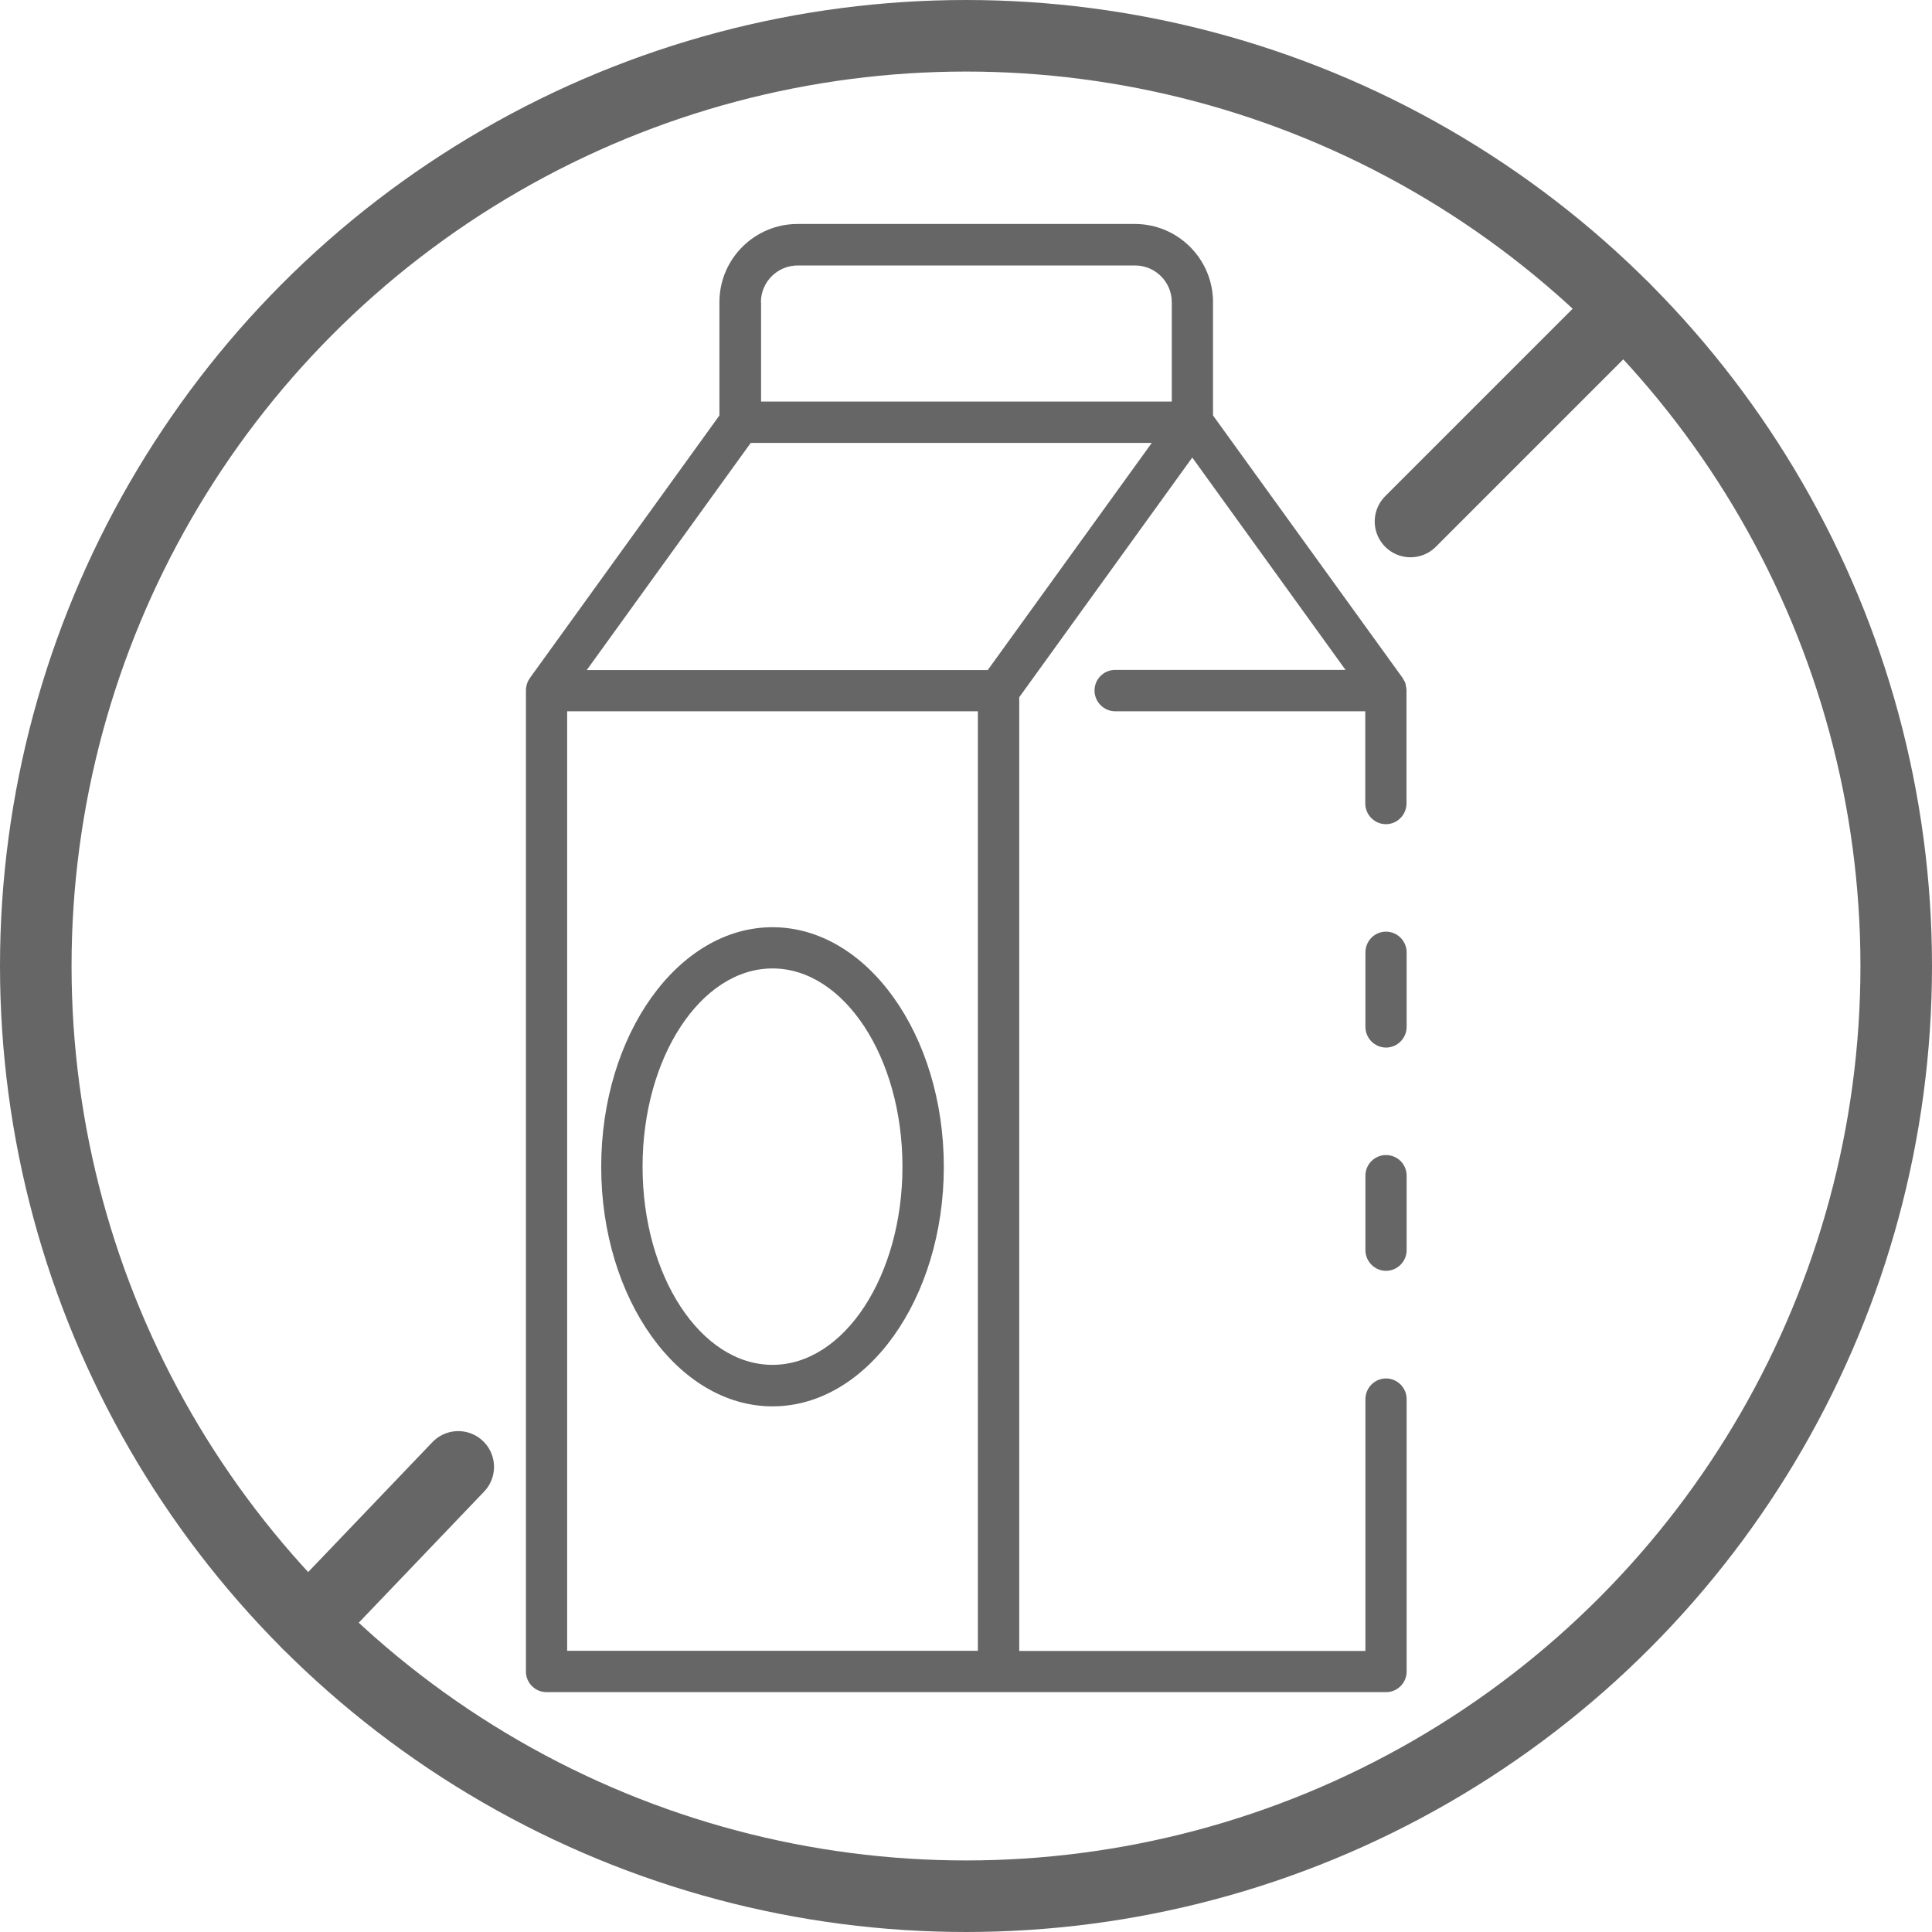
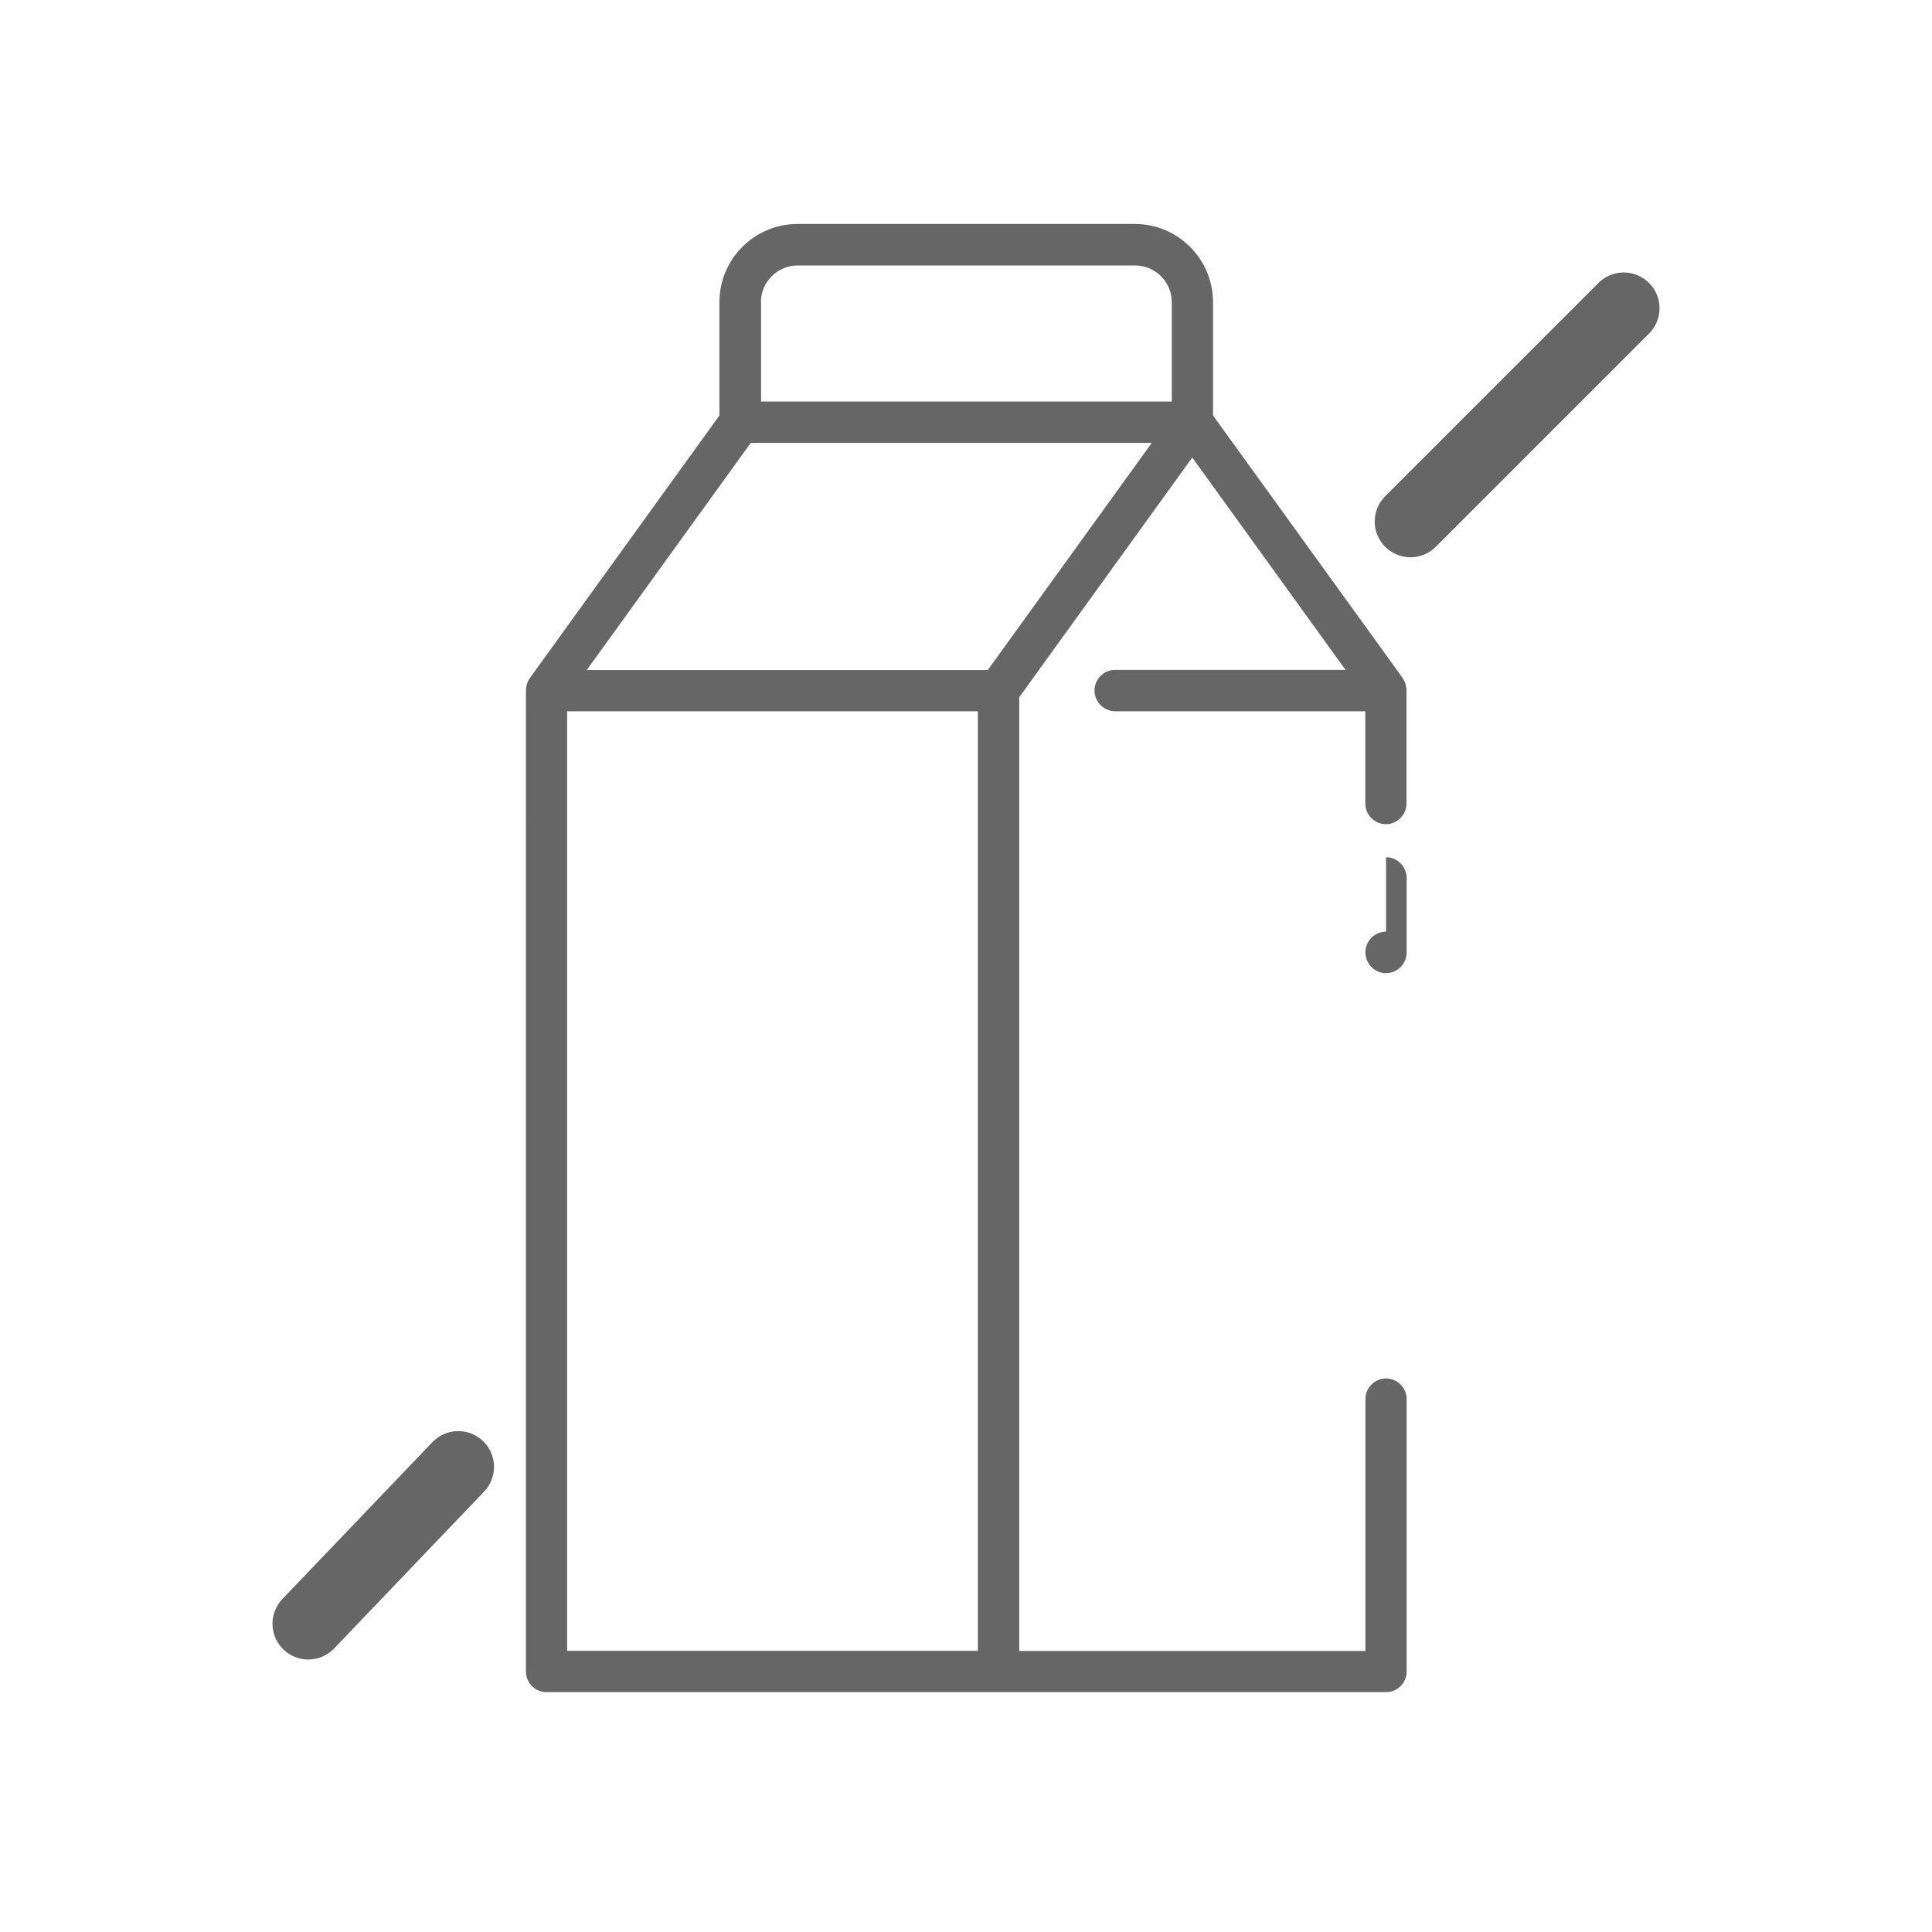
<svg xmlns="http://www.w3.org/2000/svg" viewBox="0 0 135 135">
  <defs>
    <style>.d,.e{fill:none;stroke:#666;stroke-miterlimit:10;stroke-width:5px;}.e{stroke-linecap:round;}.f{fill:#666;}</style>
  </defs>
  <g id="a" />
  <g id="b">
    <g id="c">
      <g>
        <g>
-           <path class="f" d="M96.85,65.1c-.8,0-1.44,.65-1.44,1.45v5.2c0,.8,.65,1.45,1.44,1.45s1.44-.65,1.44-1.45v-5.2c0-.8-.65-1.45-1.44-1.45Z" />
-           <path class="f" d="M96.85,80.71c-.8,0-1.44,.65-1.44,1.44v5.2c0,.8,.65,1.45,1.44,1.45s1.44-.65,1.44-1.45v-5.2c0-.8-.65-1.44-1.44-1.44Z" />
+           <path class="f" d="M96.85,65.1c-.8,0-1.44,.65-1.44,1.45c0,.8,.65,1.45,1.44,1.45s1.44-.65,1.44-1.45v-5.2c0-.8-.65-1.45-1.44-1.45Z" />
          <path class="f" d="M98.23,47.85s-.02-.05-.02-.08c-.04-.13-.1-.24-.18-.35v-.02l-13.27-18.37v-7.92c0-3.01-2.45-5.46-5.46-5.46h-23.57c-3.01,0-5.46,2.45-5.46,5.46v7.92l-13.26,18.37v.02c-.08,.09-.13,.2-.17,.31-.01,.03-.02,.06-.03,.1-.02,.08-.04,.16-.05,.24,0,.04-.01,.08-.01,.12,0,.02,0,.04,0,.06V116.8c0,.8,.65,1.44,1.44,1.44h58.66c.8,0,1.44-.65,1.44-1.44v-19.03c0-.8-.65-1.45-1.44-1.45s-1.44,.65-1.44,1.45v17.59h-24.19V48.72l12.09-16.75,10.71,14.84h-16.1c-.8,0-1.44,.65-1.44,1.44s.65,1.45,1.44,1.45h17.48v6.44c0,.8,.65,1.45,1.44,1.45s1.44-.65,1.44-1.45v-7.89c0-.14-.03-.27-.06-.4ZM53.17,21.12c0-1.42,1.15-2.57,2.57-2.57h23.57c1.42,0,2.57,1.15,2.57,2.57v6.94h-28.7v-6.94Zm-.71,9.83h28.02l-8.03,11.12-3.43,4.75h-28.02l11.45-15.86Zm-12.83,18.75h28.7V115.35h-28.7V49.7Z" />
-           <path class="f" d="M53.98,64.79c-6.6,0-11.97,7.51-11.97,16.74s5.37,16.74,11.97,16.74,11.97-7.51,11.97-16.74-5.37-16.74-11.97-16.74Zm0,30.58c-5.01,0-9.08-6.21-9.08-13.85s4.08-13.85,9.08-13.85,9.08,6.21,9.08,13.85-4.08,13.85-9.08,13.85Z" />
        </g>
        <g>
-           <circle class="d" cx="67.5" cy="67.5" r="65" />
          <line class="e" x1="98.56" y1="36.44" x2="113.46" y2="21.54" />
          <line class="e" x1="21.54" y1="113.46" x2="32.02" y2="102.5" />
        </g>
      </g>
    </g>
  </g>
</svg>